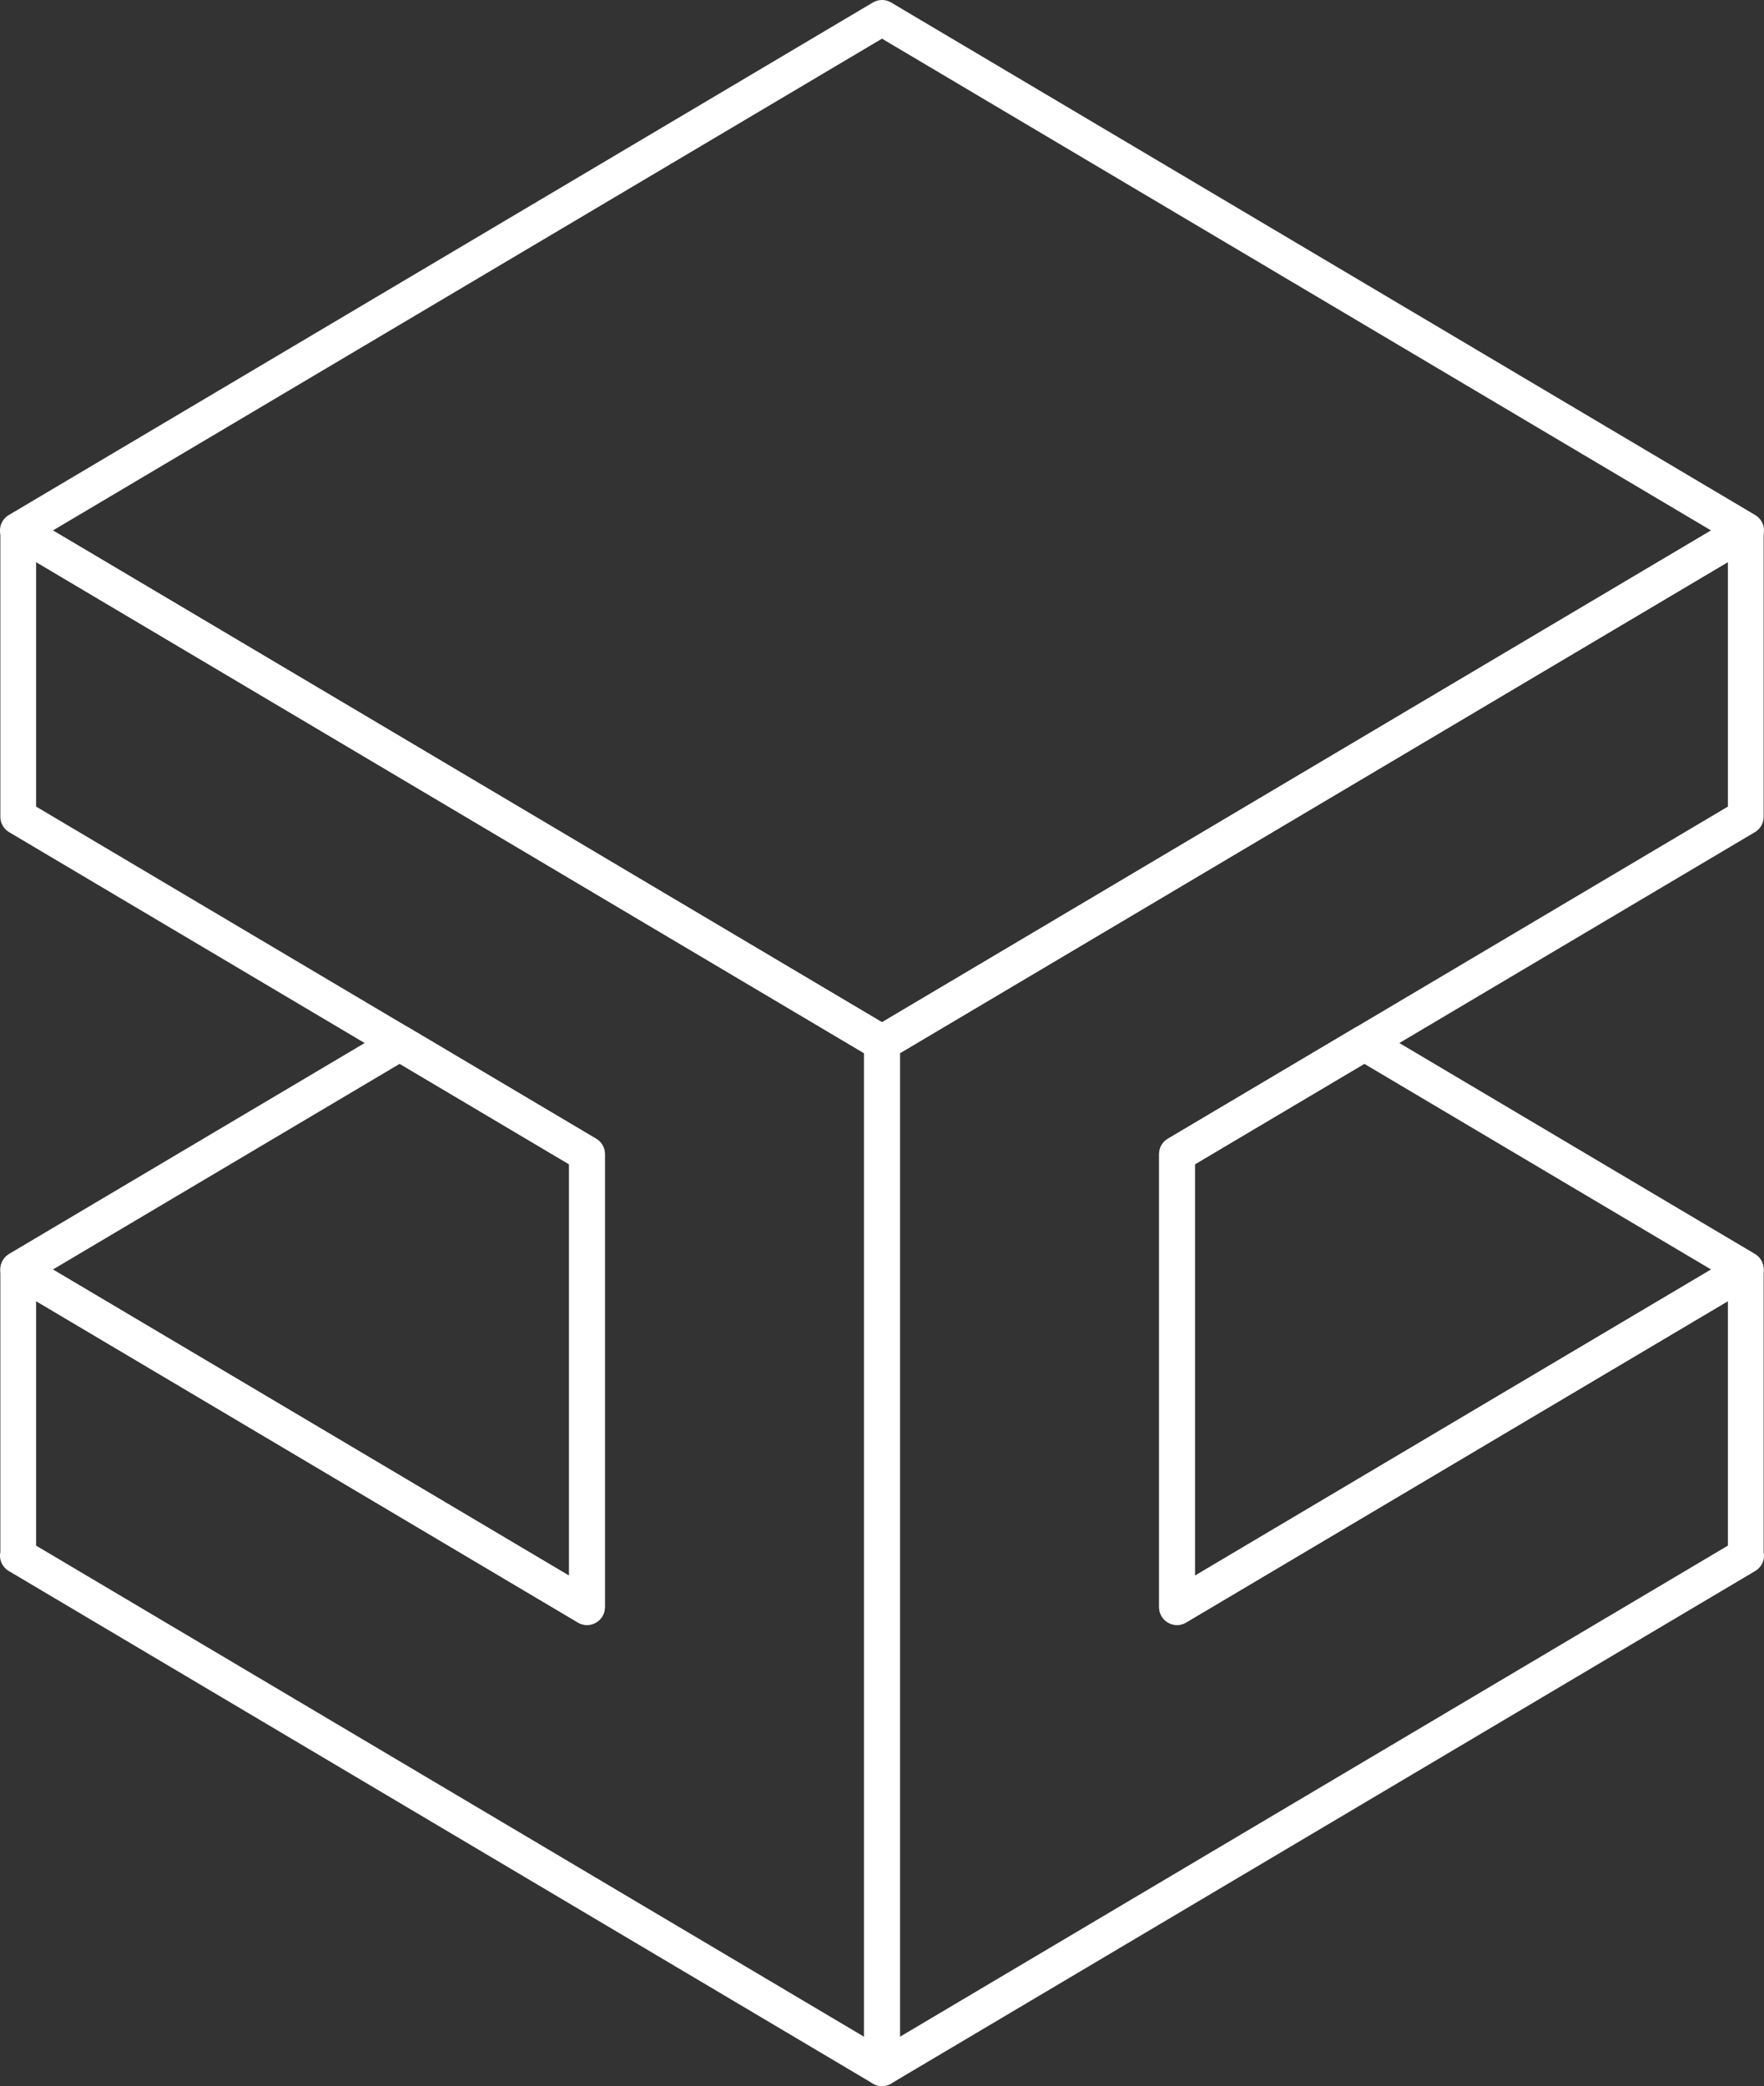
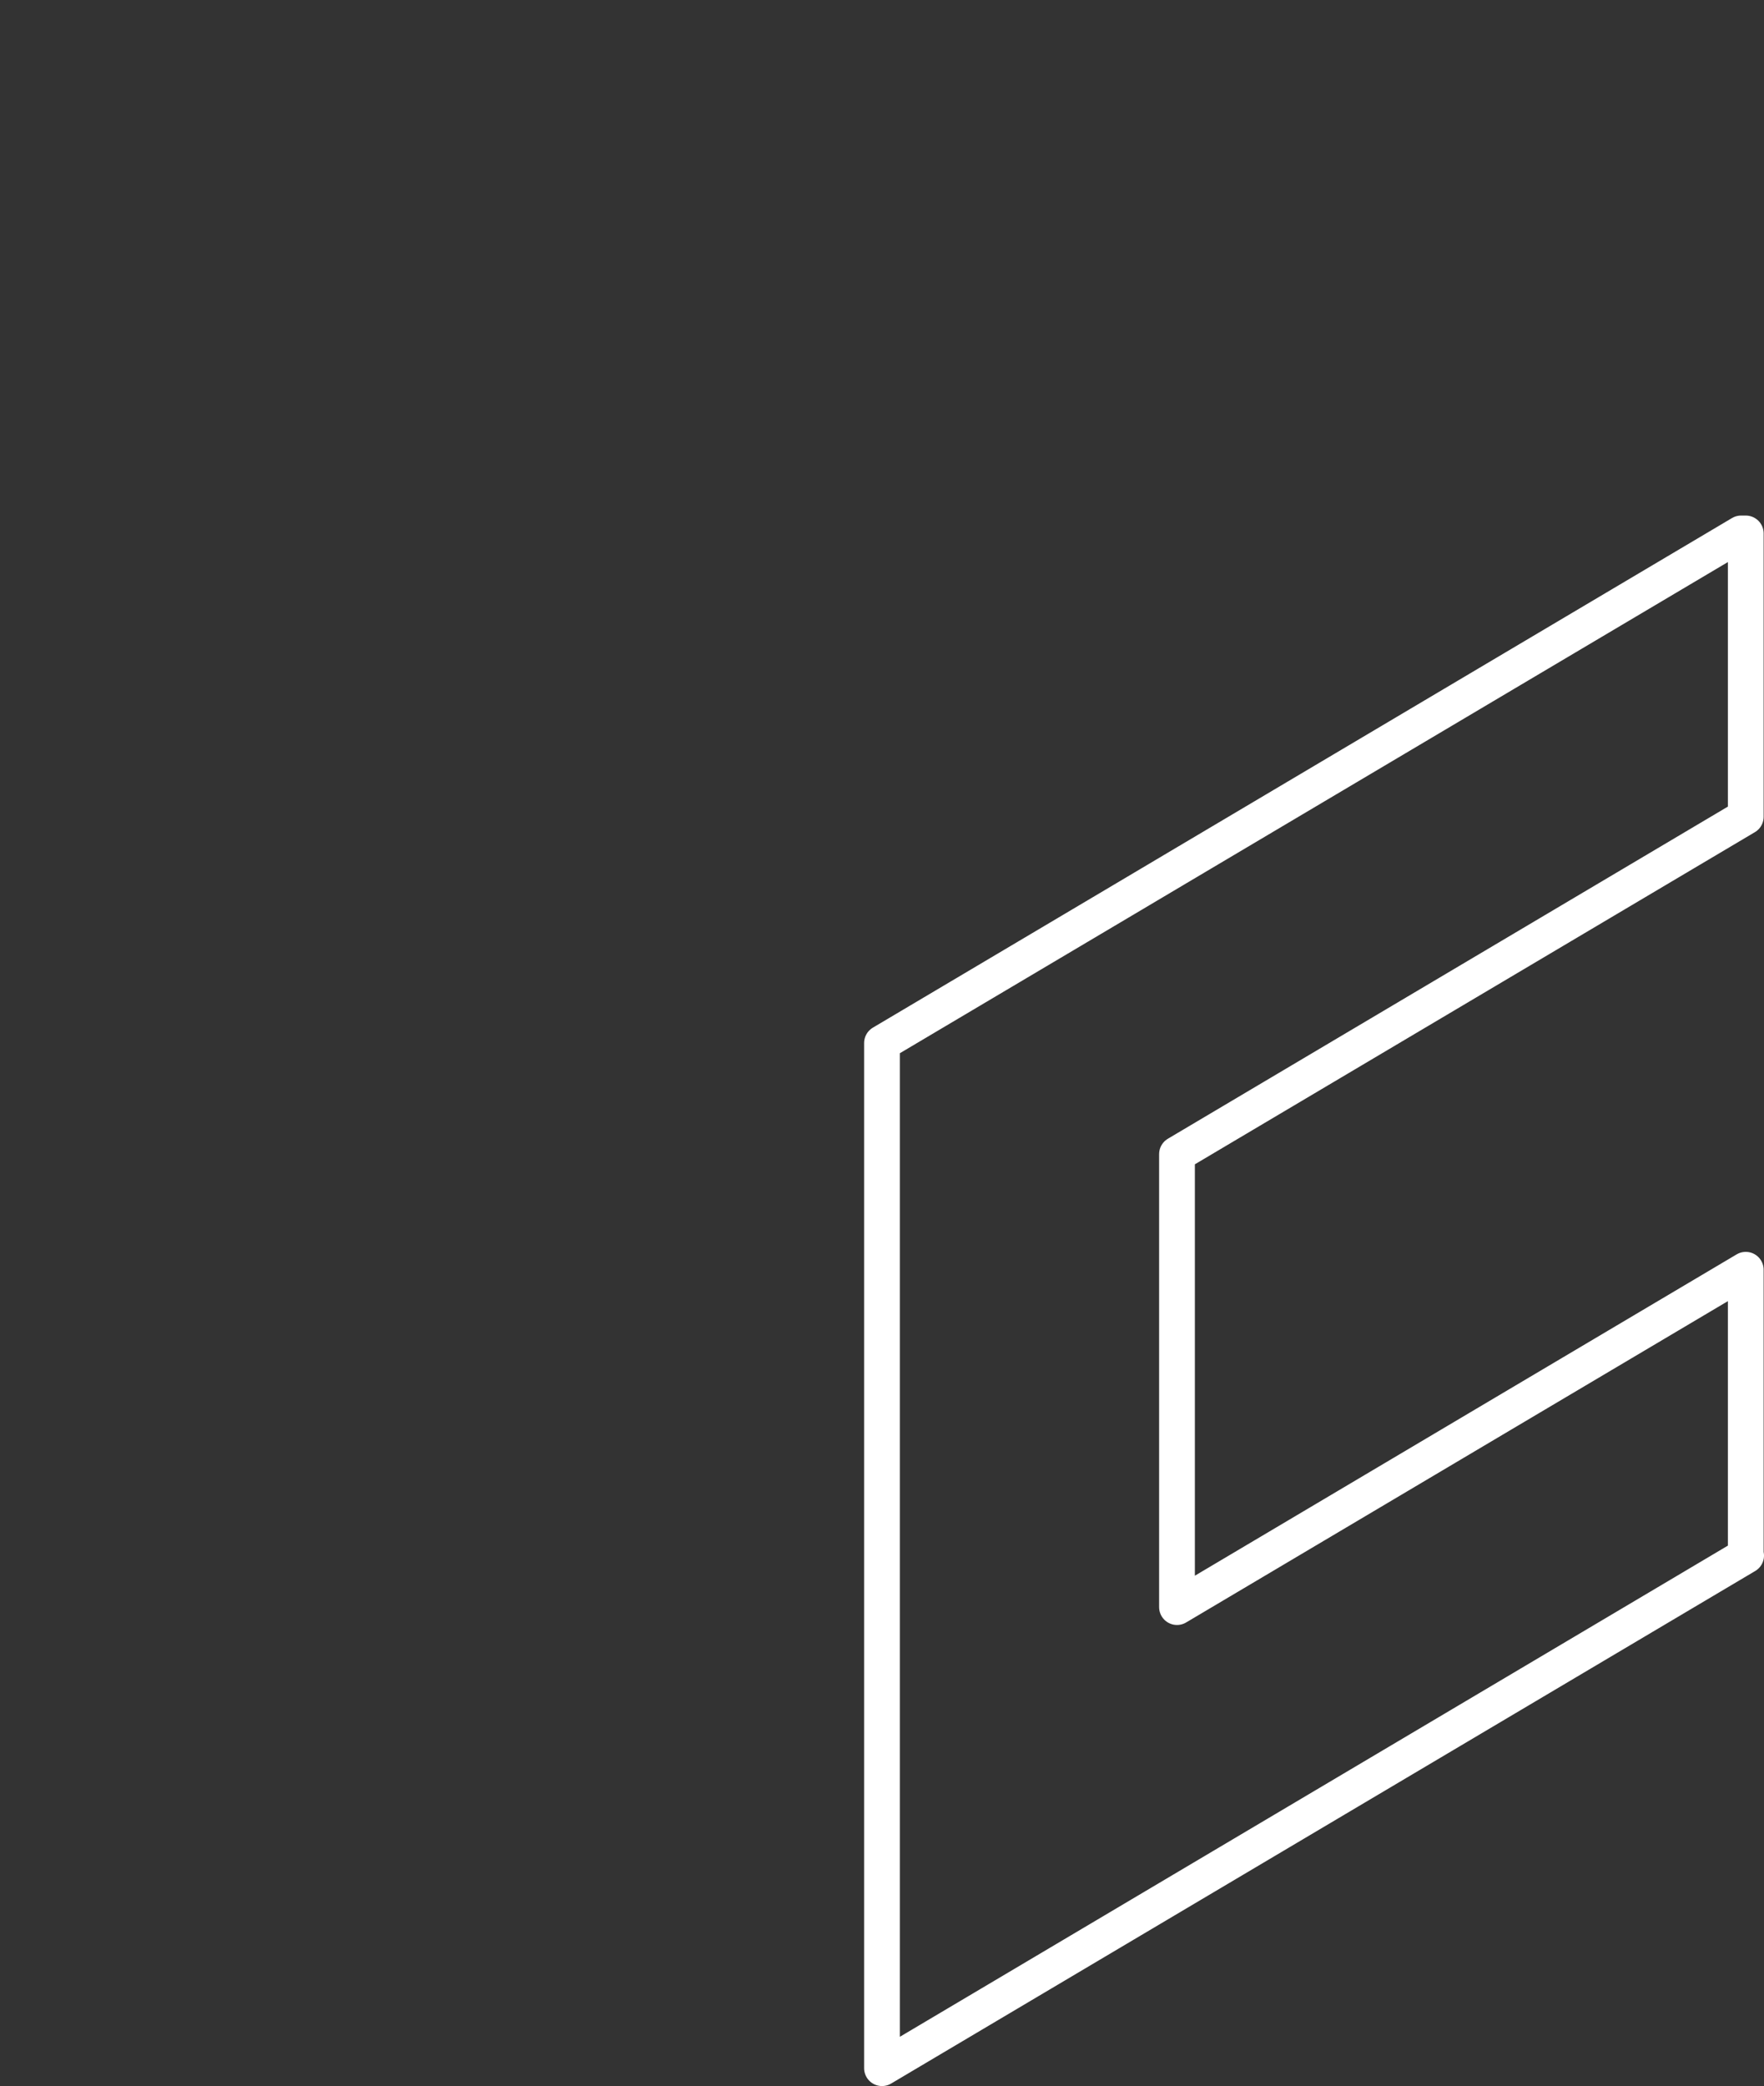
<svg xmlns="http://www.w3.org/2000/svg" width="296px" height="350px" viewBox="0 0 296 350" version="1.1">
  <rect x="0" y="0" width="296" height="350" fill="#333333" stroke="none" />
  <title>CHG Logo white 2x thick </title>
  <g id="Page-1" stroke="none" stroke-width="1" fill="none" fill-rule="evenodd" stroke-linecap="round" stroke-linejoin="round">
    <g id="Artboard" transform="translate(-645, -135)" stroke="#FFFFFF" stroke-width="6">
      <g id="CHG-Logo-white-2x-thick-" transform="translate(648, 138)">
-         <polygon id="Path" points="95.5 190.64 95.5 266.64 80.93 258 40.47 234 0.06 210.04 0.06 209.96 64.07 172" />
-         <polygon id="Path" points="289.94 209.96 289.94 210.04 249.53 234 209.07 258 194.5 266.64 194.5 190.64 225.93 172" />
-         <polygon id="Path" points="290 86 289.16 86.5 249.53 110 194.5 142.64 185.47 148 145 172 104.53 148 95.5 142.64 40.47 110 0.84 86.5 0 86 145 0" />
-         <polygon id="Path" points="145 172 145 344 0 258 0.06 257.96 0.06 210.04 40.47 234 80.93 258 95.5 266.64 95.5 190.64 64.07 172 0.06 134.04 0.06 86.5 0.84 86.5 40.47 110 95.5 142.64 104.53 148" />
        <polygon id="Path" points="290 258 145 344 145 172 185.47 148 194.5 142.64 249.53 110 289.16 86.5 289.94 86.5 289.94 134.04 225.93 172 194.5 190.64 194.5 266.64 209.07 258 249.53 234 289.94 210.04 289.94 257.96" />
      </g>
    </g>
  </g>
</svg>